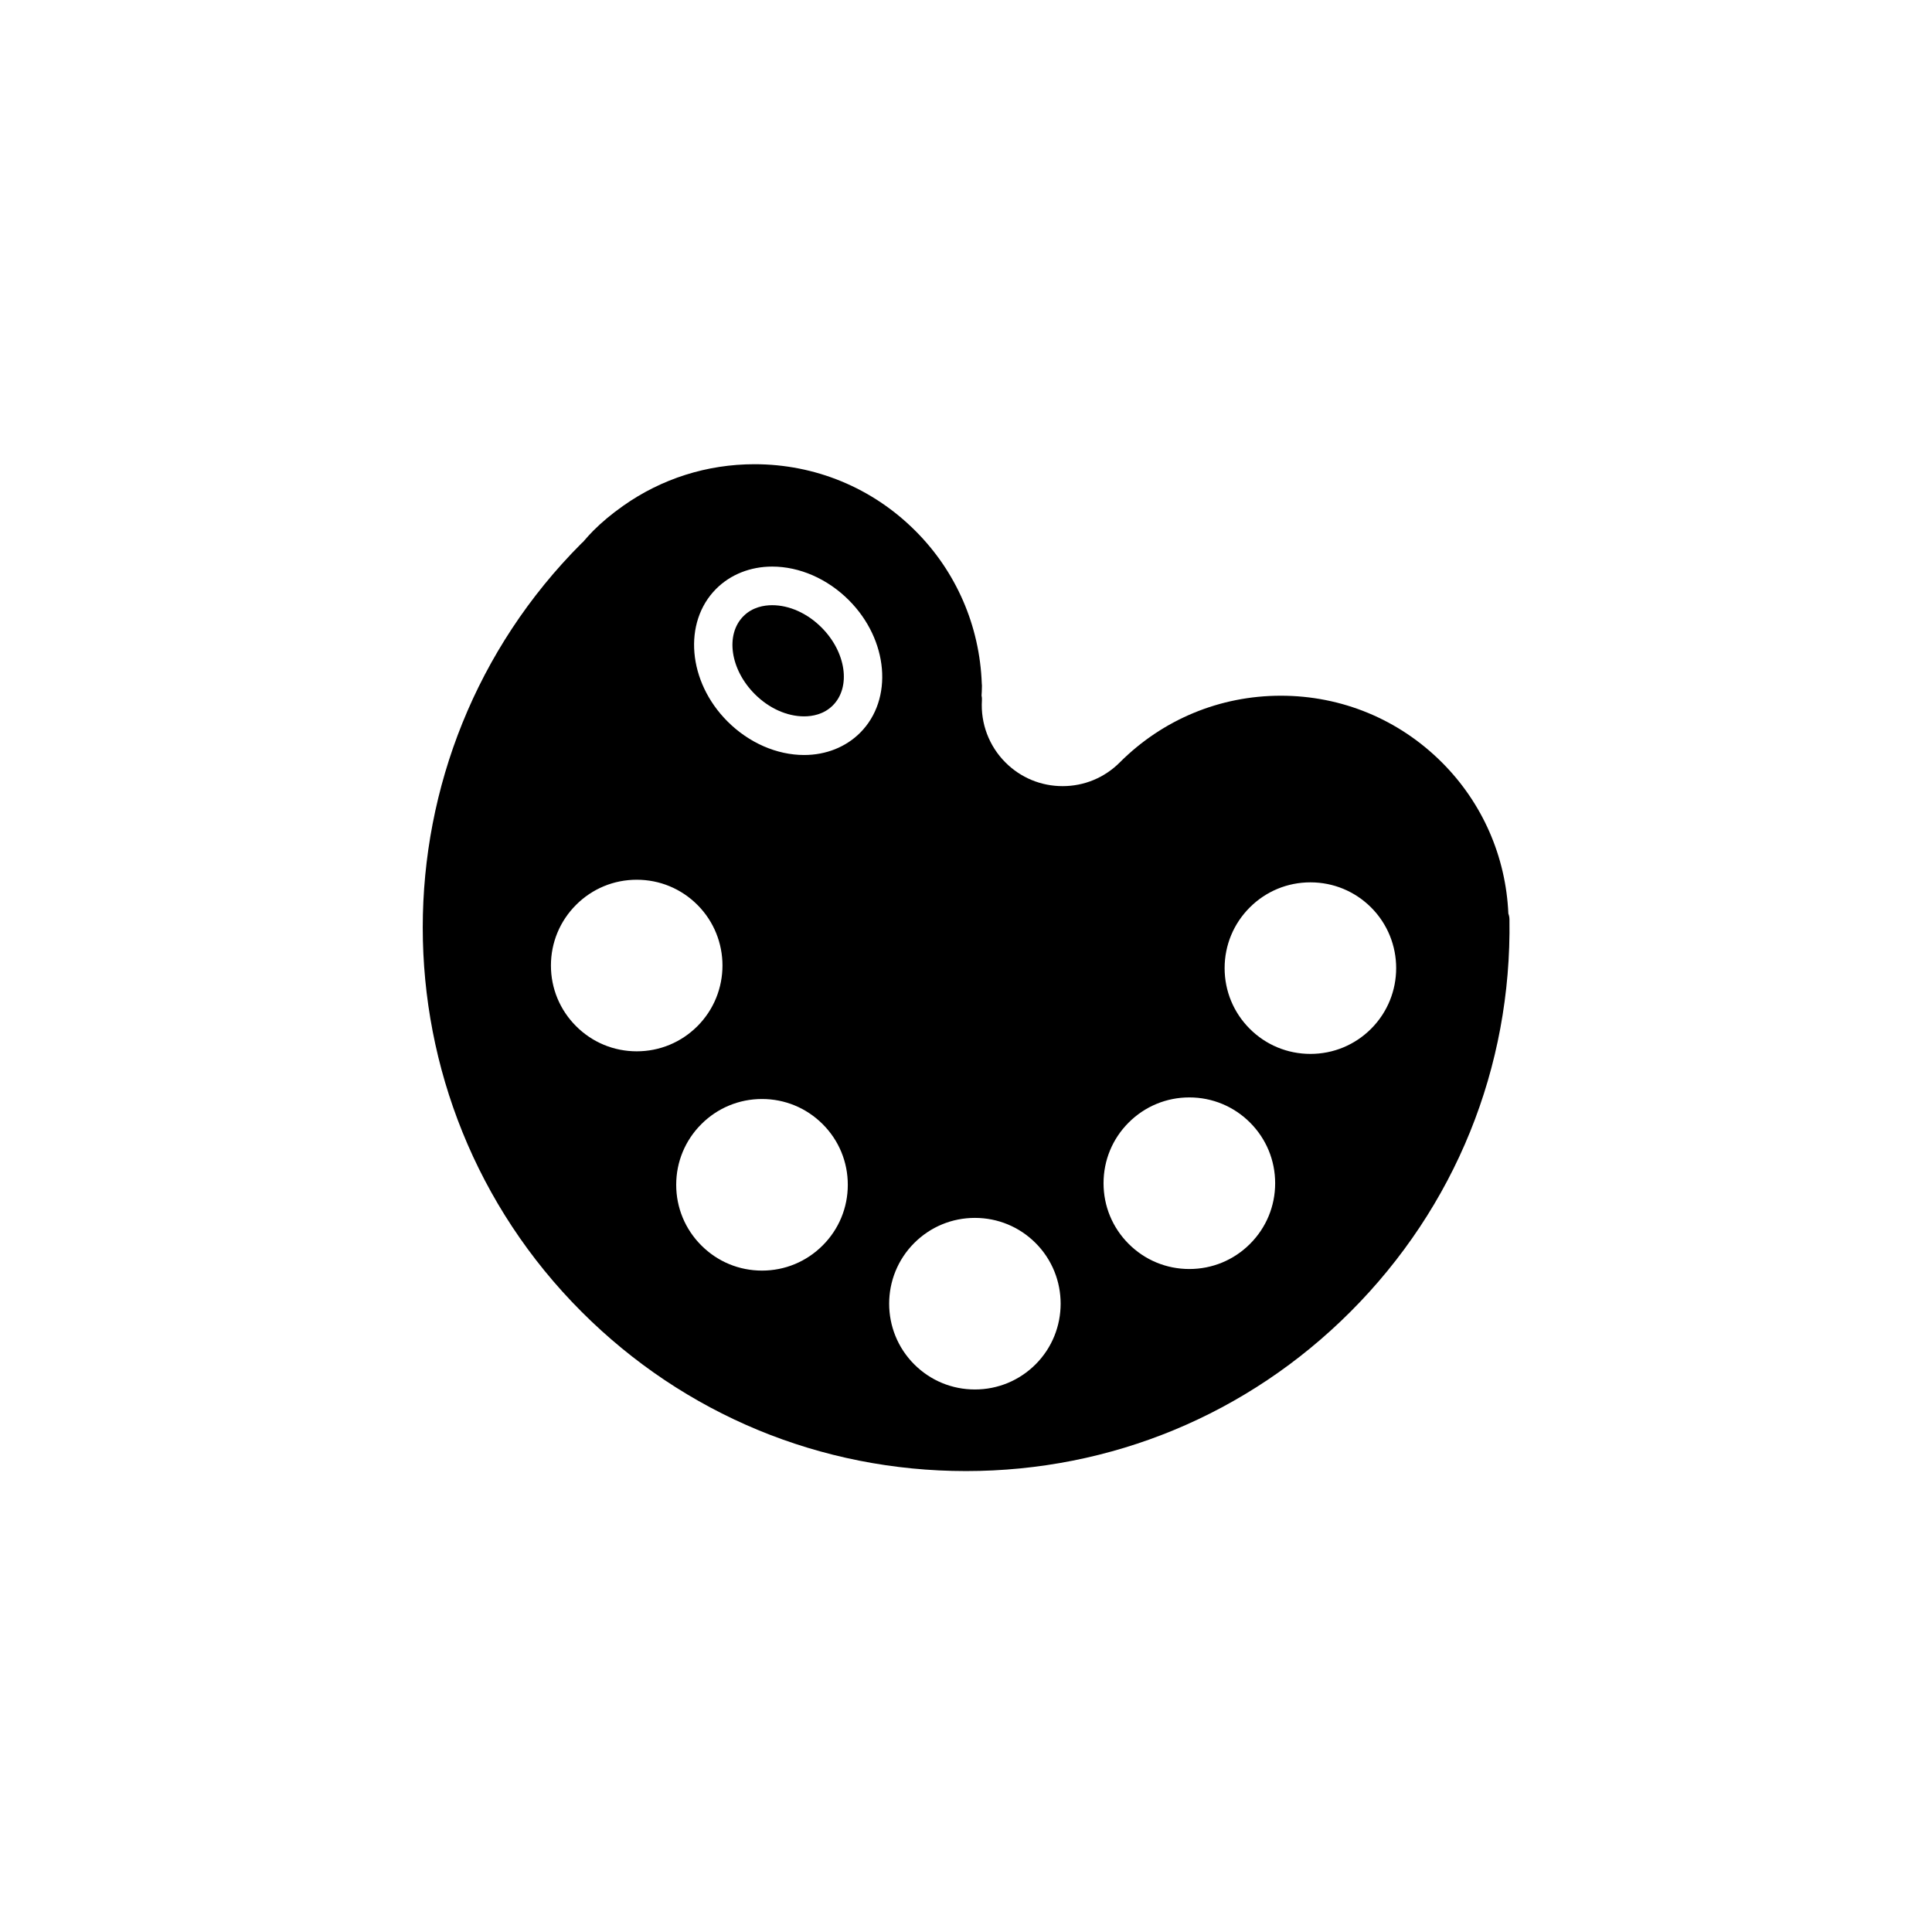
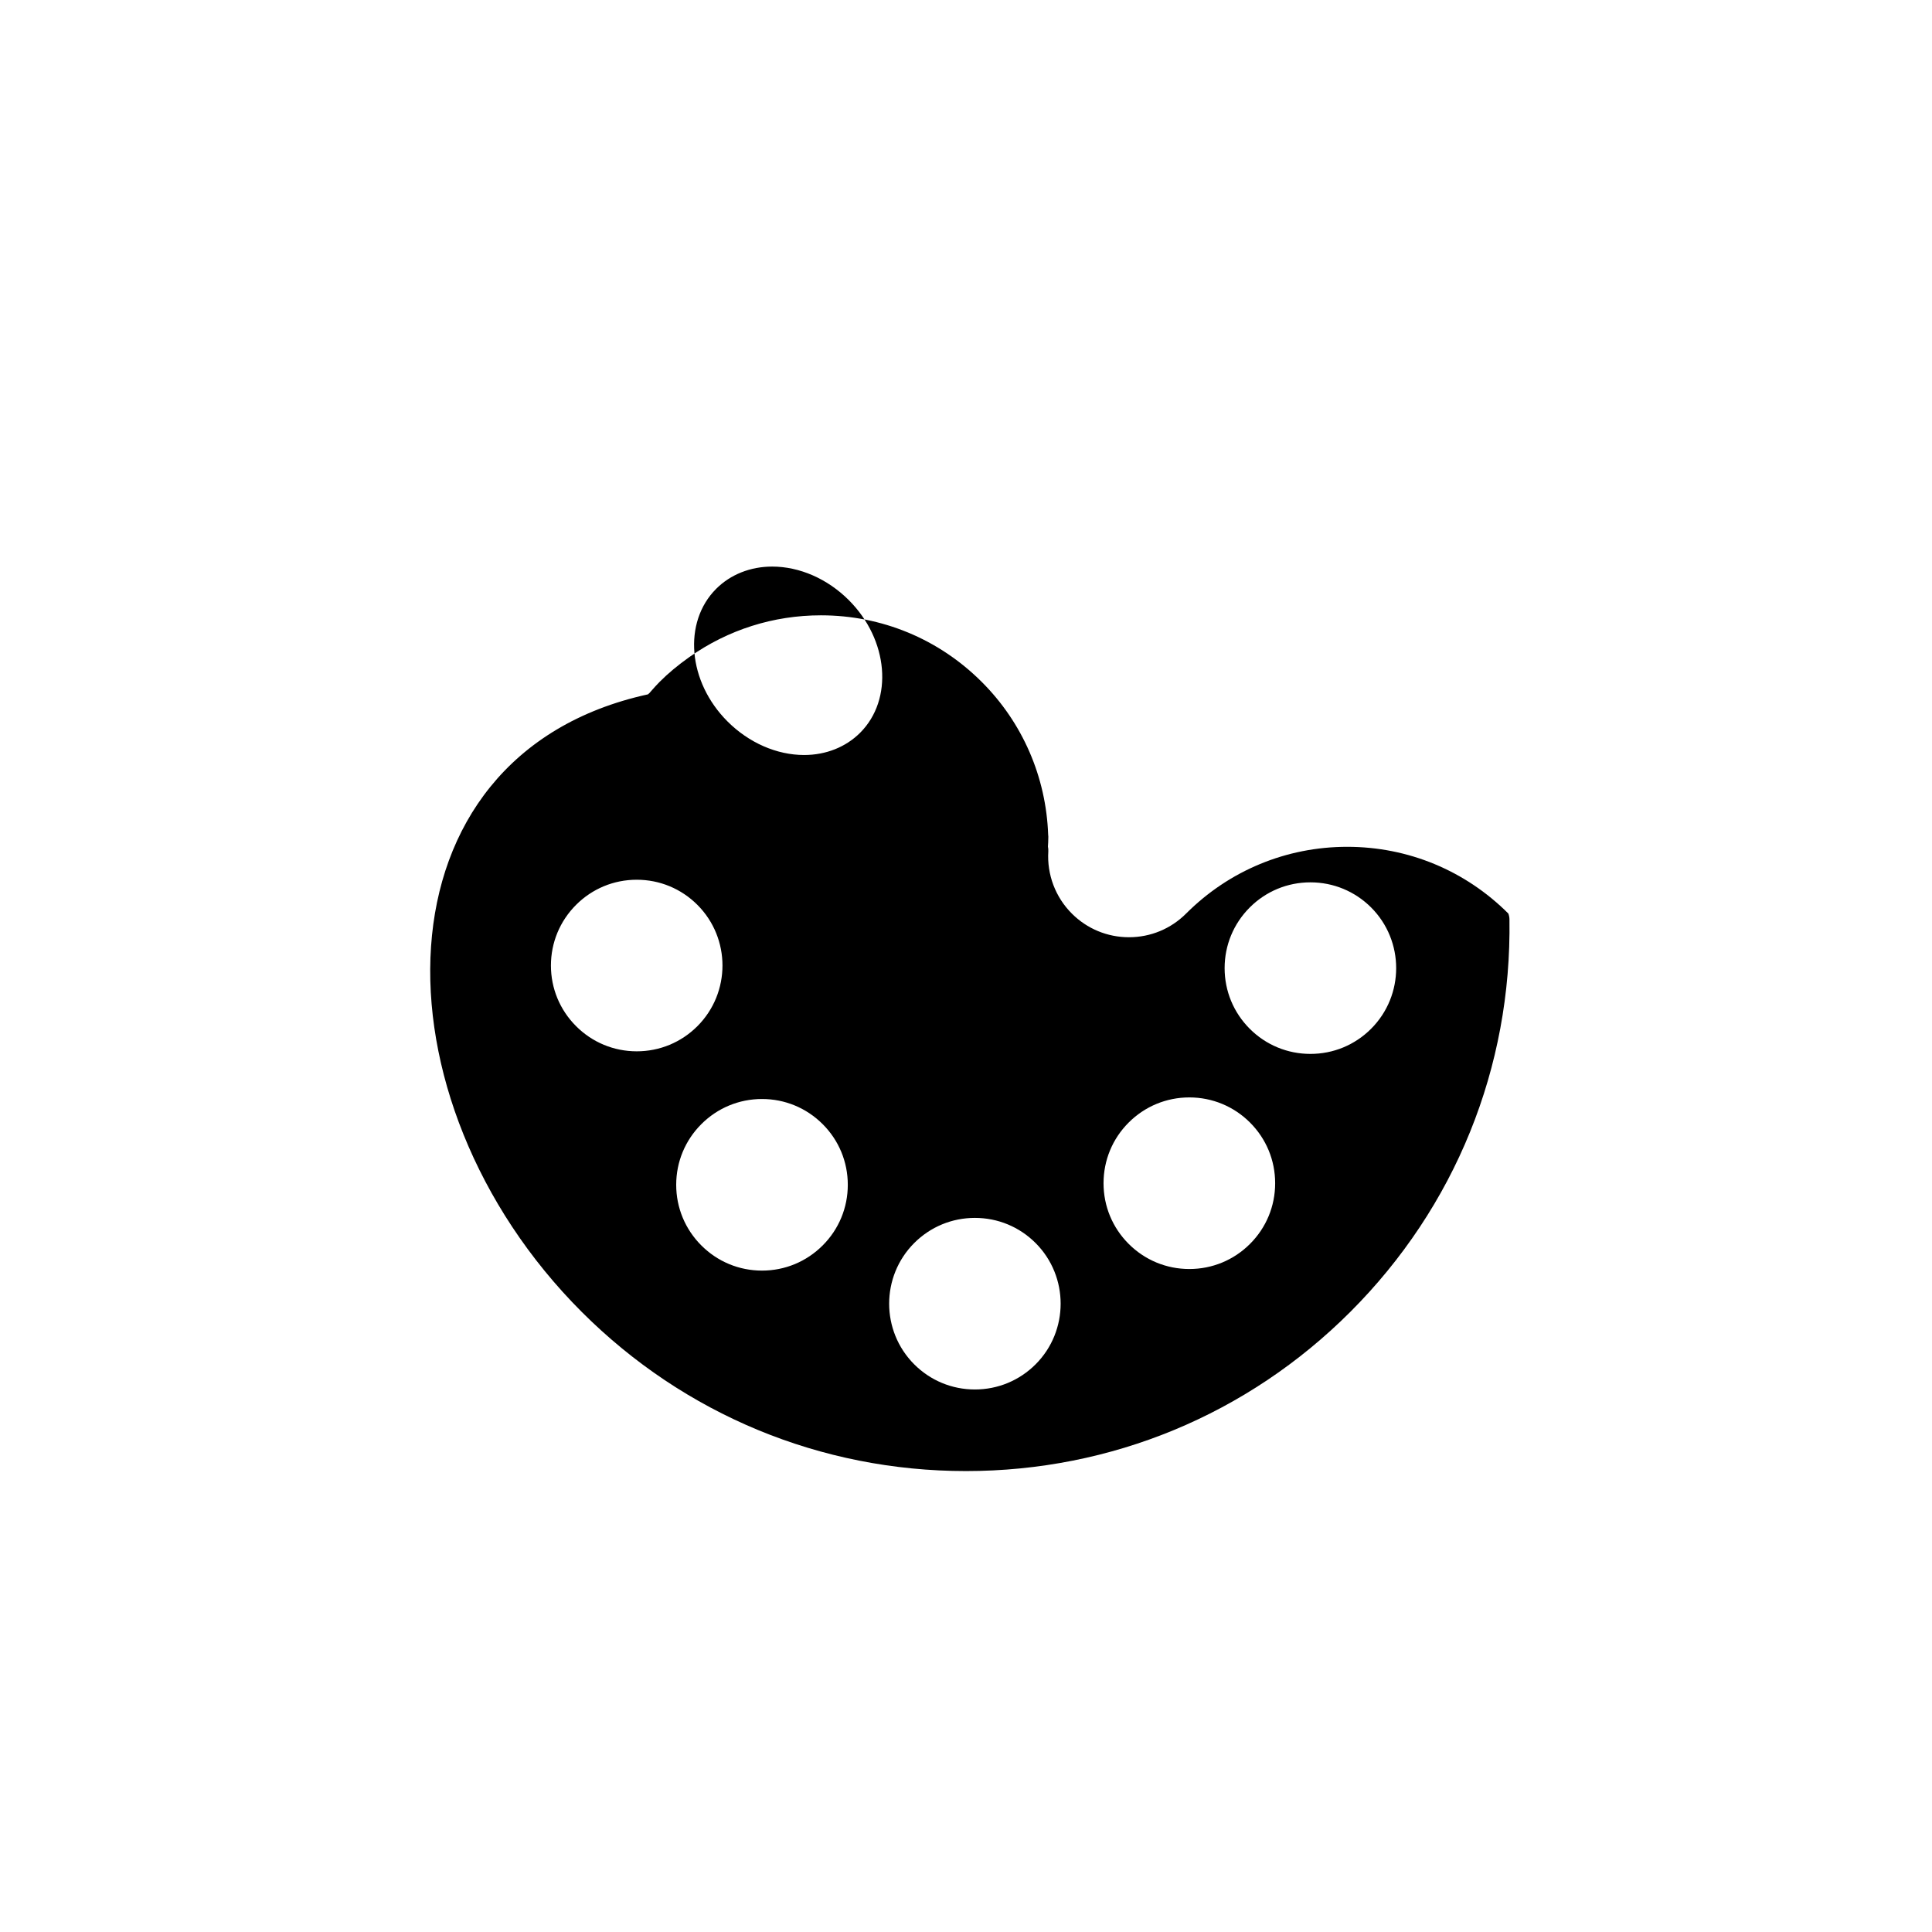
<svg xmlns="http://www.w3.org/2000/svg" version="1.1" id="Layer_1" x="0px" y="0px" width="100px" height="100px" viewBox="0 0 100 100" enable-background="new 0 0 100 100" xml:space="preserve">
  <g>
-     <path d="M78.072,47.286c-0.129-2.959-1.344-5.728-3.436-7.821c-2.228-2.228-5.188-3.455-8.34-3.455   c-3.15,0-6.111,1.227-8.339,3.455c-0.79,0.79-1.841,1.225-2.957,1.225c-1.117,0-2.168-0.435-2.958-1.225   c-0.85-0.848-1.292-2.021-1.218-3.218c0.005-0.084-0.001-0.167-0.019-0.248c0.01-0.143,0.018-0.286,0.018-0.429   c0.002-0.03,0.002-0.06,0.002-0.09c-0.001-0.033-0.003-0.065-0.008-0.097c-0.108-2.995-1.327-5.8-3.437-7.907   c-2.224-2.224-5.181-3.448-8.325-3.448c-2.455,0-4.809,0.746-6.806,2.158c-0.593,0.419-1.099,0.841-1.546,1.289   c-0.165,0.165-0.315,0.336-0.466,0.509l-0.053,0.061c-0.028,0.022-0.056,0.047-0.081,0.073   C19.14,39.086,19.14,56.934,30.108,67.902c5.313,5.313,12.377,8.24,19.892,8.24c7.516,0,14.579-2.927,19.893-8.24   c5.43-5.43,8.354-12.646,8.236-20.322C78.127,47.48,78.107,47.381,78.072,47.286z M29.818,53.114   c-0.839-0.839-1.302-1.953-1.302-3.139s0.463-2.301,1.302-3.14c0.838-0.838,1.953-1.3,3.139-1.3s2.301,0.461,3.14,1.3   c1.731,1.731,1.731,4.549,0,6.28c-0.839,0.839-1.954,1.301-3.14,1.301S30.656,53.953,29.818,53.114z M42.581,64.464   c-0.839,0.839-1.954,1.302-3.14,1.302s-2.301-0.463-3.139-1.302C35.463,63.626,35,62.511,35,61.325c0-1.187,0.463-2.302,1.302-3.14   c0.838-0.838,1.953-1.301,3.139-1.301s2.301,0.463,3.14,1.301s1.301,1.953,1.301,3.14C43.882,62.511,43.42,63.626,42.581,64.464z    M44.52,37.928c-0.742,0.742-1.771,1.151-2.898,1.151c-1.417,0-2.862-0.633-3.966-1.737c-2.055-2.053-2.317-5.133-0.587-6.865   c0.743-0.742,1.773-1.151,2.9-1.151c1.417,0,2.862,0.633,3.966,1.737C45.989,33.117,46.251,36.197,44.52,37.928z M53.602,70.618   c-0.84,0.839-1.955,1.301-3.142,1.301c-1.186,0-2.301-0.462-3.14-1.301c-1.73-1.731-1.73-4.548,0-6.279   c0.839-0.839,1.954-1.301,3.14-1.301c1.187,0,2.302,0.462,3.142,1.301C55.331,66.07,55.331,68.887,53.602,70.618z M64.701,64.383   c-0.84,0.84-1.954,1.301-3.141,1.301c-1.186,0-2.301-0.461-3.14-1.301c-0.839-0.838-1.301-1.953-1.301-3.139   c0-1.188,0.462-2.303,1.301-3.141s1.954-1.301,3.14-1.301s2.301,0.463,3.141,1.301c0.839,0.84,1.301,1.953,1.301,3.141   C66.002,62.43,65.54,63.545,64.701,64.383z M70.968,53.249c-0.84,0.84-1.954,1.301-3.141,1.301s-2.302-0.462-3.14-1.3   c-0.838-0.839-1.301-1.954-1.301-3.14s0.463-2.302,1.301-3.14c0.838-0.838,1.953-1.3,3.14-1.3s2.301,0.462,3.141,1.299   C72.698,48.701,72.698,51.518,70.968,53.249z" />
-     <path d="M39.968,31.325c-0.42,0-1.018,0.098-1.486,0.566c-0.951,0.952-0.687,2.763,0.587,4.037   c0.732,0.732,1.661,1.151,2.552,1.151c0.419,0,1.017-0.098,1.484-0.565c0.952-0.951,0.69-2.763-0.585-4.038   C41.788,31.744,40.859,31.325,39.968,31.325z" />
+     <path d="M78.072,47.286c-2.228-2.228-5.188-3.455-8.34-3.455   c-3.15,0-6.111,1.227-8.339,3.455c-0.79,0.79-1.841,1.225-2.957,1.225c-1.117,0-2.168-0.435-2.958-1.225   c-0.85-0.848-1.292-2.021-1.218-3.218c0.005-0.084-0.001-0.167-0.019-0.248c0.01-0.143,0.018-0.286,0.018-0.429   c0.002-0.03,0.002-0.06,0.002-0.09c-0.001-0.033-0.003-0.065-0.008-0.097c-0.108-2.995-1.327-5.8-3.437-7.907   c-2.224-2.224-5.181-3.448-8.325-3.448c-2.455,0-4.809,0.746-6.806,2.158c-0.593,0.419-1.099,0.841-1.546,1.289   c-0.165,0.165-0.315,0.336-0.466,0.509l-0.053,0.061c-0.028,0.022-0.056,0.047-0.081,0.073   C19.14,39.086,19.14,56.934,30.108,67.902c5.313,5.313,12.377,8.24,19.892,8.24c7.516,0,14.579-2.927,19.893-8.24   c5.43-5.43,8.354-12.646,8.236-20.322C78.127,47.48,78.107,47.381,78.072,47.286z M29.818,53.114   c-0.839-0.839-1.302-1.953-1.302-3.139s0.463-2.301,1.302-3.14c0.838-0.838,1.953-1.3,3.139-1.3s2.301,0.461,3.14,1.3   c1.731,1.731,1.731,4.549,0,6.28c-0.839,0.839-1.954,1.301-3.14,1.301S30.656,53.953,29.818,53.114z M42.581,64.464   c-0.839,0.839-1.954,1.302-3.14,1.302s-2.301-0.463-3.139-1.302C35.463,63.626,35,62.511,35,61.325c0-1.187,0.463-2.302,1.302-3.14   c0.838-0.838,1.953-1.301,3.139-1.301s2.301,0.463,3.14,1.301s1.301,1.953,1.301,3.14C43.882,62.511,43.42,63.626,42.581,64.464z    M44.52,37.928c-0.742,0.742-1.771,1.151-2.898,1.151c-1.417,0-2.862-0.633-3.966-1.737c-2.055-2.053-2.317-5.133-0.587-6.865   c0.743-0.742,1.773-1.151,2.9-1.151c1.417,0,2.862,0.633,3.966,1.737C45.989,33.117,46.251,36.197,44.52,37.928z M53.602,70.618   c-0.84,0.839-1.955,1.301-3.142,1.301c-1.186,0-2.301-0.462-3.14-1.301c-1.73-1.731-1.73-4.548,0-6.279   c0.839-0.839,1.954-1.301,3.14-1.301c1.187,0,2.302,0.462,3.142,1.301C55.331,66.07,55.331,68.887,53.602,70.618z M64.701,64.383   c-0.84,0.84-1.954,1.301-3.141,1.301c-1.186,0-2.301-0.461-3.14-1.301c-0.839-0.838-1.301-1.953-1.301-3.139   c0-1.188,0.462-2.303,1.301-3.141s1.954-1.301,3.14-1.301s2.301,0.463,3.141,1.301c0.839,0.84,1.301,1.953,1.301,3.141   C66.002,62.43,65.54,63.545,64.701,64.383z M70.968,53.249c-0.84,0.84-1.954,1.301-3.141,1.301s-2.302-0.462-3.14-1.3   c-0.838-0.839-1.301-1.954-1.301-3.14s0.463-2.302,1.301-3.14c0.838-0.838,1.953-1.3,3.14-1.3s2.301,0.462,3.141,1.299   C72.698,48.701,72.698,51.518,70.968,53.249z" />
  </g>
</svg>